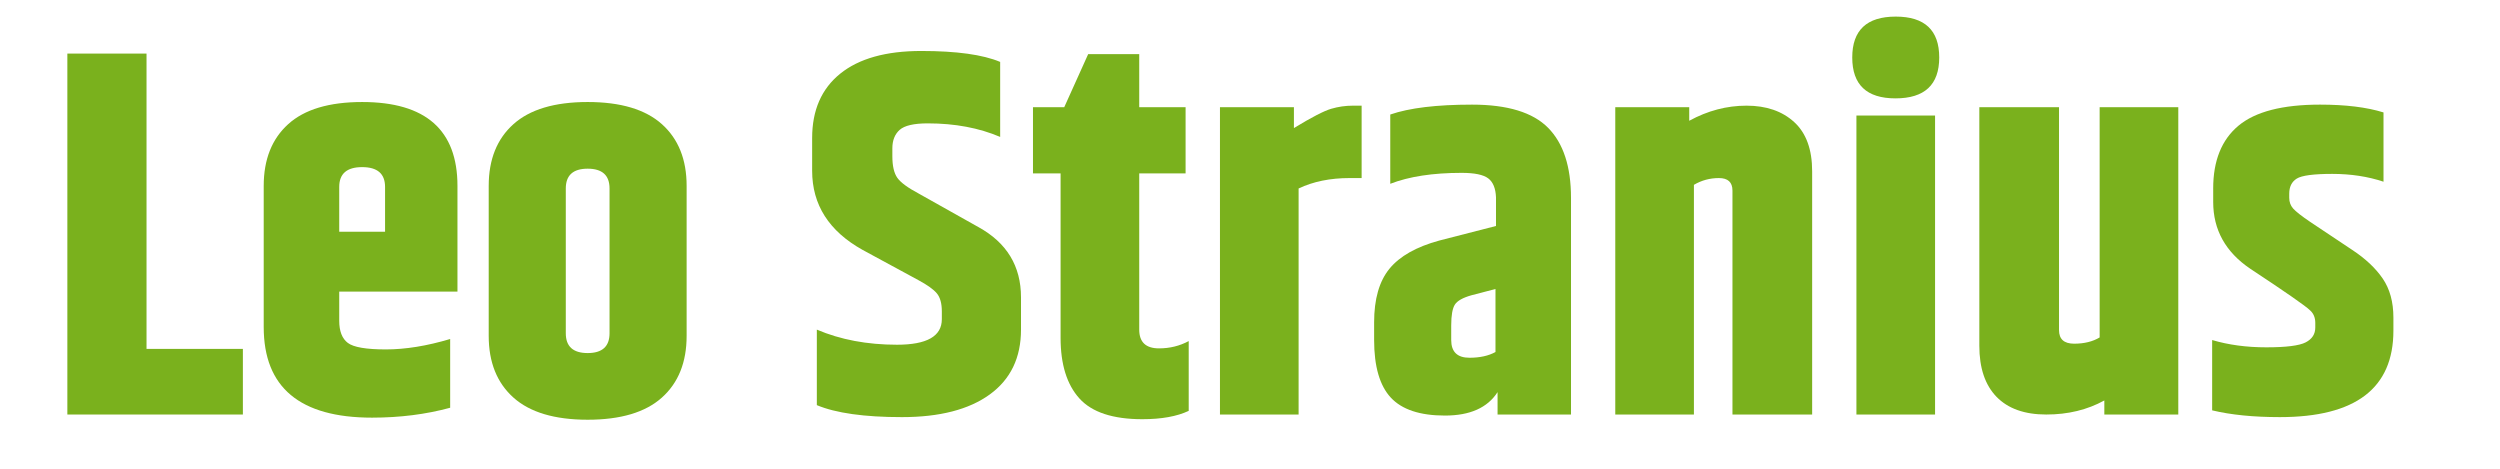
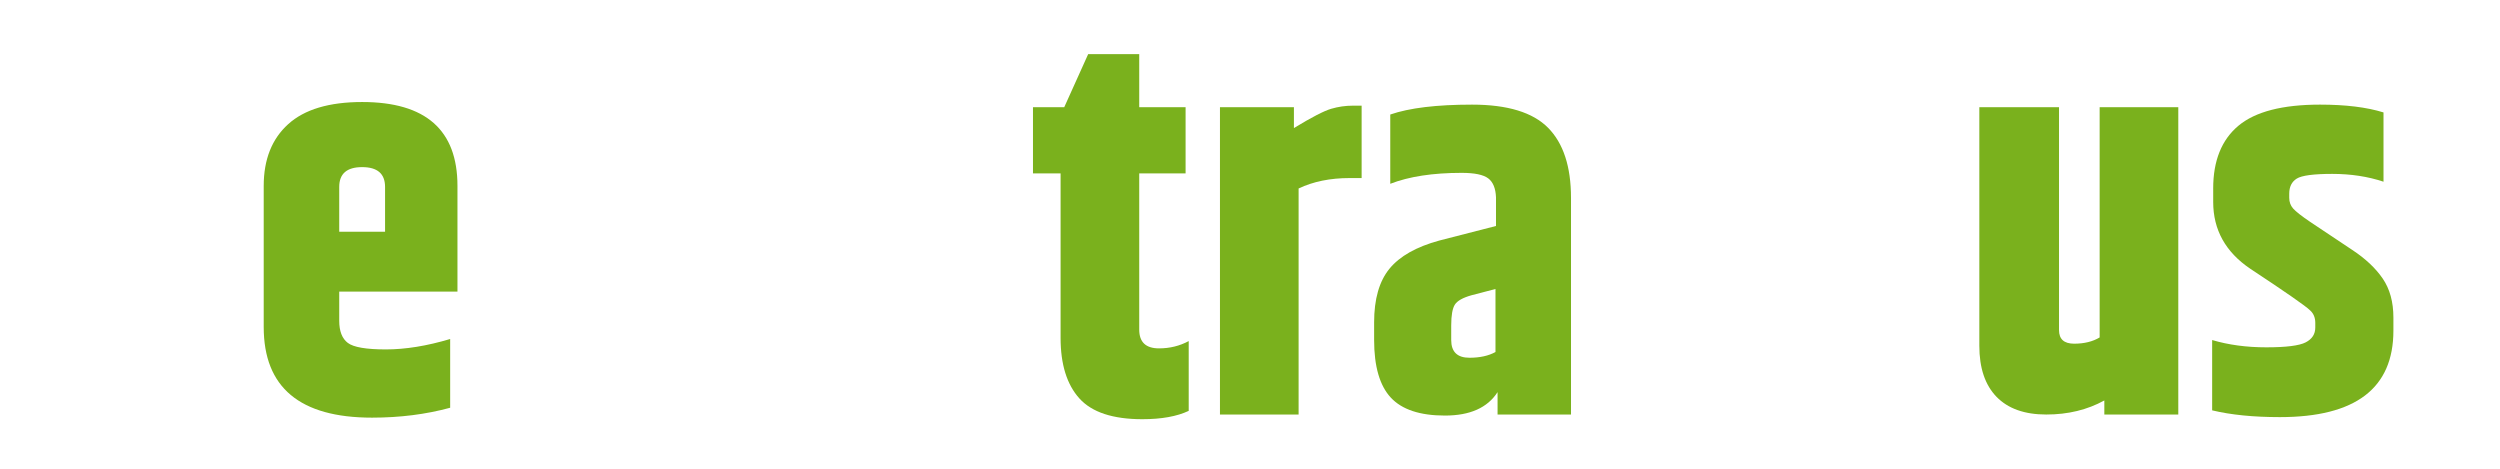
<svg xmlns="http://www.w3.org/2000/svg" width="100%" height="100%" viewBox="0 0 192 36" version="1.1" xml:space="preserve" style="fill-rule:evenodd;clip-rule:evenodd;stroke-linejoin:round;stroke-miterlimit:2;">
-   <path d="M5.173,4.115l6.08,0l-0,22.68l7.4,0l-0,5.04l-13.48,0l-0,-27.72Z" style="fill:#7ab11d;fill-rule:nonzero;" />
  <path d="M20.253,25.115l-0,-10.84c-0,-2.027 0.627,-3.607 1.88,-4.74c1.253,-1.133 3.147,-1.7 5.68,-1.7c4.88,0 7.32,2.147 7.32,6.44l-0,8.12l-9.08,0l-0,2.24c-0,0.8 0.22,1.367 0.66,1.7c0.44,0.333 1.413,0.5 2.92,0.5c1.507,0 3.153,-0.267 4.94,-0.8l-0,5.28c-1.867,0.507 -3.867,0.76 -6,0.76c-5.547,0 -8.32,-2.32 -8.32,-6.96Zm5.8,-7.32l3.52,0l-0,-3.44c-0,-1.013 -0.587,-1.52 -1.76,-1.52c-1.173,0 -1.76,0.507 -1.76,1.52l-0,3.44Z" style="fill:#7ab11d;fill-rule:nonzero;" />
-   <path d="M46.813,14.475c-0,-1.013 -0.56,-1.52 -1.68,-1.52c-1.12,0 -1.68,0.507 -1.68,1.52l-0,11.12c-0,1.013 0.56,1.52 1.68,1.52c1.12,0 1.68,-0.507 1.68,-1.52l-0,-11.12Zm-9.28,-0.2c-0,-2.027 0.633,-3.607 1.9,-4.74c1.267,-1.133 3.167,-1.7 5.7,-1.7c2.533,0 4.433,0.567 5.7,1.7c1.267,1.133 1.9,2.713 1.9,4.74l-0,11.52c-0,2.027 -0.633,3.607 -1.9,4.74c-1.267,1.133 -3.167,1.7 -5.7,1.7c-2.533,0 -4.433,-0.567 -5.7,-1.7c-1.267,-1.133 -1.9,-2.713 -1.9,-4.74l-0,-11.52Z" style="fill:#7ab11d;fill-rule:nonzero;" />
-   <path d="M62.373,10.595c-0,-2.133 0.72,-3.78 2.16,-4.94c1.44,-1.16 3.513,-1.74 6.22,-1.74c2.707,0 4.727,0.28 6.06,0.84l-0,5.76c-1.627,-0.693 -3.48,-1.04 -5.56,-1.04c-1.067,0 -1.787,0.167 -2.16,0.5c-0.373,0.333 -0.56,0.807 -0.56,1.42l-0,0.6c-0,0.747 0.127,1.3 0.38,1.66c0.253,0.36 0.807,0.767 1.66,1.22l4.56,2.56c2.187,1.2 3.28,3 3.28,5.4l-0,2.48c-0,2.16 -0.8,3.82 -2.4,4.98c-1.6,1.16 -3.847,1.74 -6.74,1.74c-2.893,0 -5.073,-0.307 -6.54,-0.92l-0,-5.8c1.813,0.773 3.867,1.16 6.16,1.16c2.293,0 3.44,-0.653 3.44,-1.96l-0,-0.6c-0,-0.613 -0.127,-1.073 -0.38,-1.38c-0.253,-0.307 -0.727,-0.647 -1.42,-1.02l-4.28,-2.32c-2.587,-1.44 -3.88,-3.467 -3.88,-6.08l-0,-2.52Z" style="fill:#7ab11d;fill-rule:nonzero;" />
  <path d="M89.013,26.755c0.827,0 1.587,-0.187 2.28,-0.56l-0,5.36c-0.907,0.427 -2.093,0.64 -3.56,0.64c-2.267,0 -3.88,-0.533 -4.84,-1.6c-0.96,-1.067 -1.44,-2.613 -1.44,-4.64l-0,-12.64l-2.12,0l-0,-5.08l2.4,0l1.84,-4.08l3.92,0l-0,4.08l3.56,0l-0,5.08l-3.56,0l-0,12c-0,0.96 0.507,1.44 1.52,1.44Z" style="fill:#7ab11d;fill-rule:nonzero;" />
  <path d="M103.893,8.115l0.68,0l-0,5.56l-0.92,0c-1.493,0 -2.8,0.267 -3.92,0.8l-0,17.36l-6.04,0l-0,-23.6l5.68,0l-0,1.6c1.36,-0.827 2.313,-1.32 2.86,-1.48c0.547,-0.16 1.1,-0.24 1.66,-0.24Z" style="fill:#7ab11d;fill-rule:nonzero;" />
  <path d="M111.453,24.995l-0,1.12c-0,0.907 0.467,1.36 1.4,1.36c0.8,0 1.467,-0.147 2,-0.44l-0,-4.84l-1.84,0.48c-0.667,0.187 -1.093,0.427 -1.28,0.72c-0.187,0.293 -0.28,0.827 -0.28,1.6Zm-4.68,-16.2c1.467,-0.507 3.56,-0.76 6.28,-0.76c2.72,0 4.667,0.593 5.84,1.78c1.173,1.187 1.76,2.98 1.76,5.38l-0,16.64l-5.64,0l-0,-1.72c-0.773,1.2 -2.12,1.8 -4.04,1.8c-1.92,0 -3.307,-0.46 -4.16,-1.38c-0.853,-0.92 -1.28,-2.393 -1.28,-4.42l-0,-1.36c-0,-1.787 0.393,-3.16 1.18,-4.12c0.787,-0.96 2.06,-1.68 3.82,-2.16l4.36,-1.12l-0,-2.2c-0.027,-0.693 -0.227,-1.18 -0.6,-1.46c-0.373,-0.28 -1.053,-0.42 -2.04,-0.42c-2.213,0 -4.04,0.28 -5.48,0.84l-0,-5.32Z" style="fill:#7ab11d;fill-rule:nonzero;" />
-   <path d="M129.733,9.275c1.413,-0.773 2.88,-1.16 4.4,-1.16c1.52,0 2.74,0.42 3.66,1.26c0.92,0.84 1.38,2.1 1.38,3.78l-0,18.68l-6.12,0l-0,-17.2c-0,-0.64 -0.347,-0.96 -1.04,-0.96c-0.693,0 -1.333,0.173 -1.92,0.52l-0,17.64l-6.04,0l-0,-23.6l5.68,0l-0,1.04Z" style="fill:#7ab11d;fill-rule:nonzero;" />
-   <path d="M145.573,7.555c-2.213,0 -3.32,-1.047 -3.32,-3.14c-0,-2.093 1.113,-3.14 3.34,-3.14c2.227,0 3.34,1.047 3.34,3.14c-0,2.093 -1.12,3.14 -3.36,3.14Zm-3,1.32l6.04,0l-0,22.96l-6.04,0l-0,-22.96Z" style="fill:#7ab11d;fill-rule:nonzero;" />
  <path d="M161.253,8.235l6.04,0l-0,23.6l-5.68,0l-0,-1.08c-1.307,0.72 -2.793,1.08 -4.46,1.08c-1.667,0 -2.94,-0.453 -3.82,-1.36c-0.88,-0.907 -1.32,-2.213 -1.32,-3.92l-0,-18.32l6.12,0l-0,17.12c-0,0.693 0.387,1.04 1.16,1.04c0.773,0 1.427,-0.16 1.96,-0.48l-0,-17.68Z" style="fill:#7ab11d;fill-rule:nonzero;" />
  <path d="M169.973,14.475c-0,-2.133 0.647,-3.74 1.94,-4.82c1.293,-1.08 3.38,-1.62 6.26,-1.62c1.973,0 3.6,0.2 4.88,0.6l-0,5.32c-1.2,-0.4 -2.513,-0.6 -3.94,-0.6c-1.427,0 -2.333,0.12 -2.72,0.36c-0.387,0.24 -0.58,0.627 -0.58,1.16l-0,0.32c-0,0.32 0.1,0.593 0.3,0.82c0.2,0.227 0.633,0.567 1.3,1.02l3.24,2.16c1.013,0.667 1.793,1.4 2.34,2.2c0.547,0.8 0.82,1.8 0.82,3l-0,1c-0,4.427 -2.907,6.64 -8.72,6.64c-2.027,0 -3.76,-0.173 -5.2,-0.52l-0,-5.4c1.253,0.373 2.64,0.56 4.16,0.56c1.52,0 2.527,-0.127 3.02,-0.38c0.493,-0.253 0.74,-0.633 0.74,-1.14l-0,-0.36c-0,-0.4 -0.133,-0.72 -0.4,-0.96c-0.32,-0.32 -1.853,-1.387 -4.6,-3.2c-1.893,-1.28 -2.84,-2.987 -2.84,-5.12l-0,-1.04Z" style="fill:#7ab11d;fill-rule:nonzero;" />
</svg>